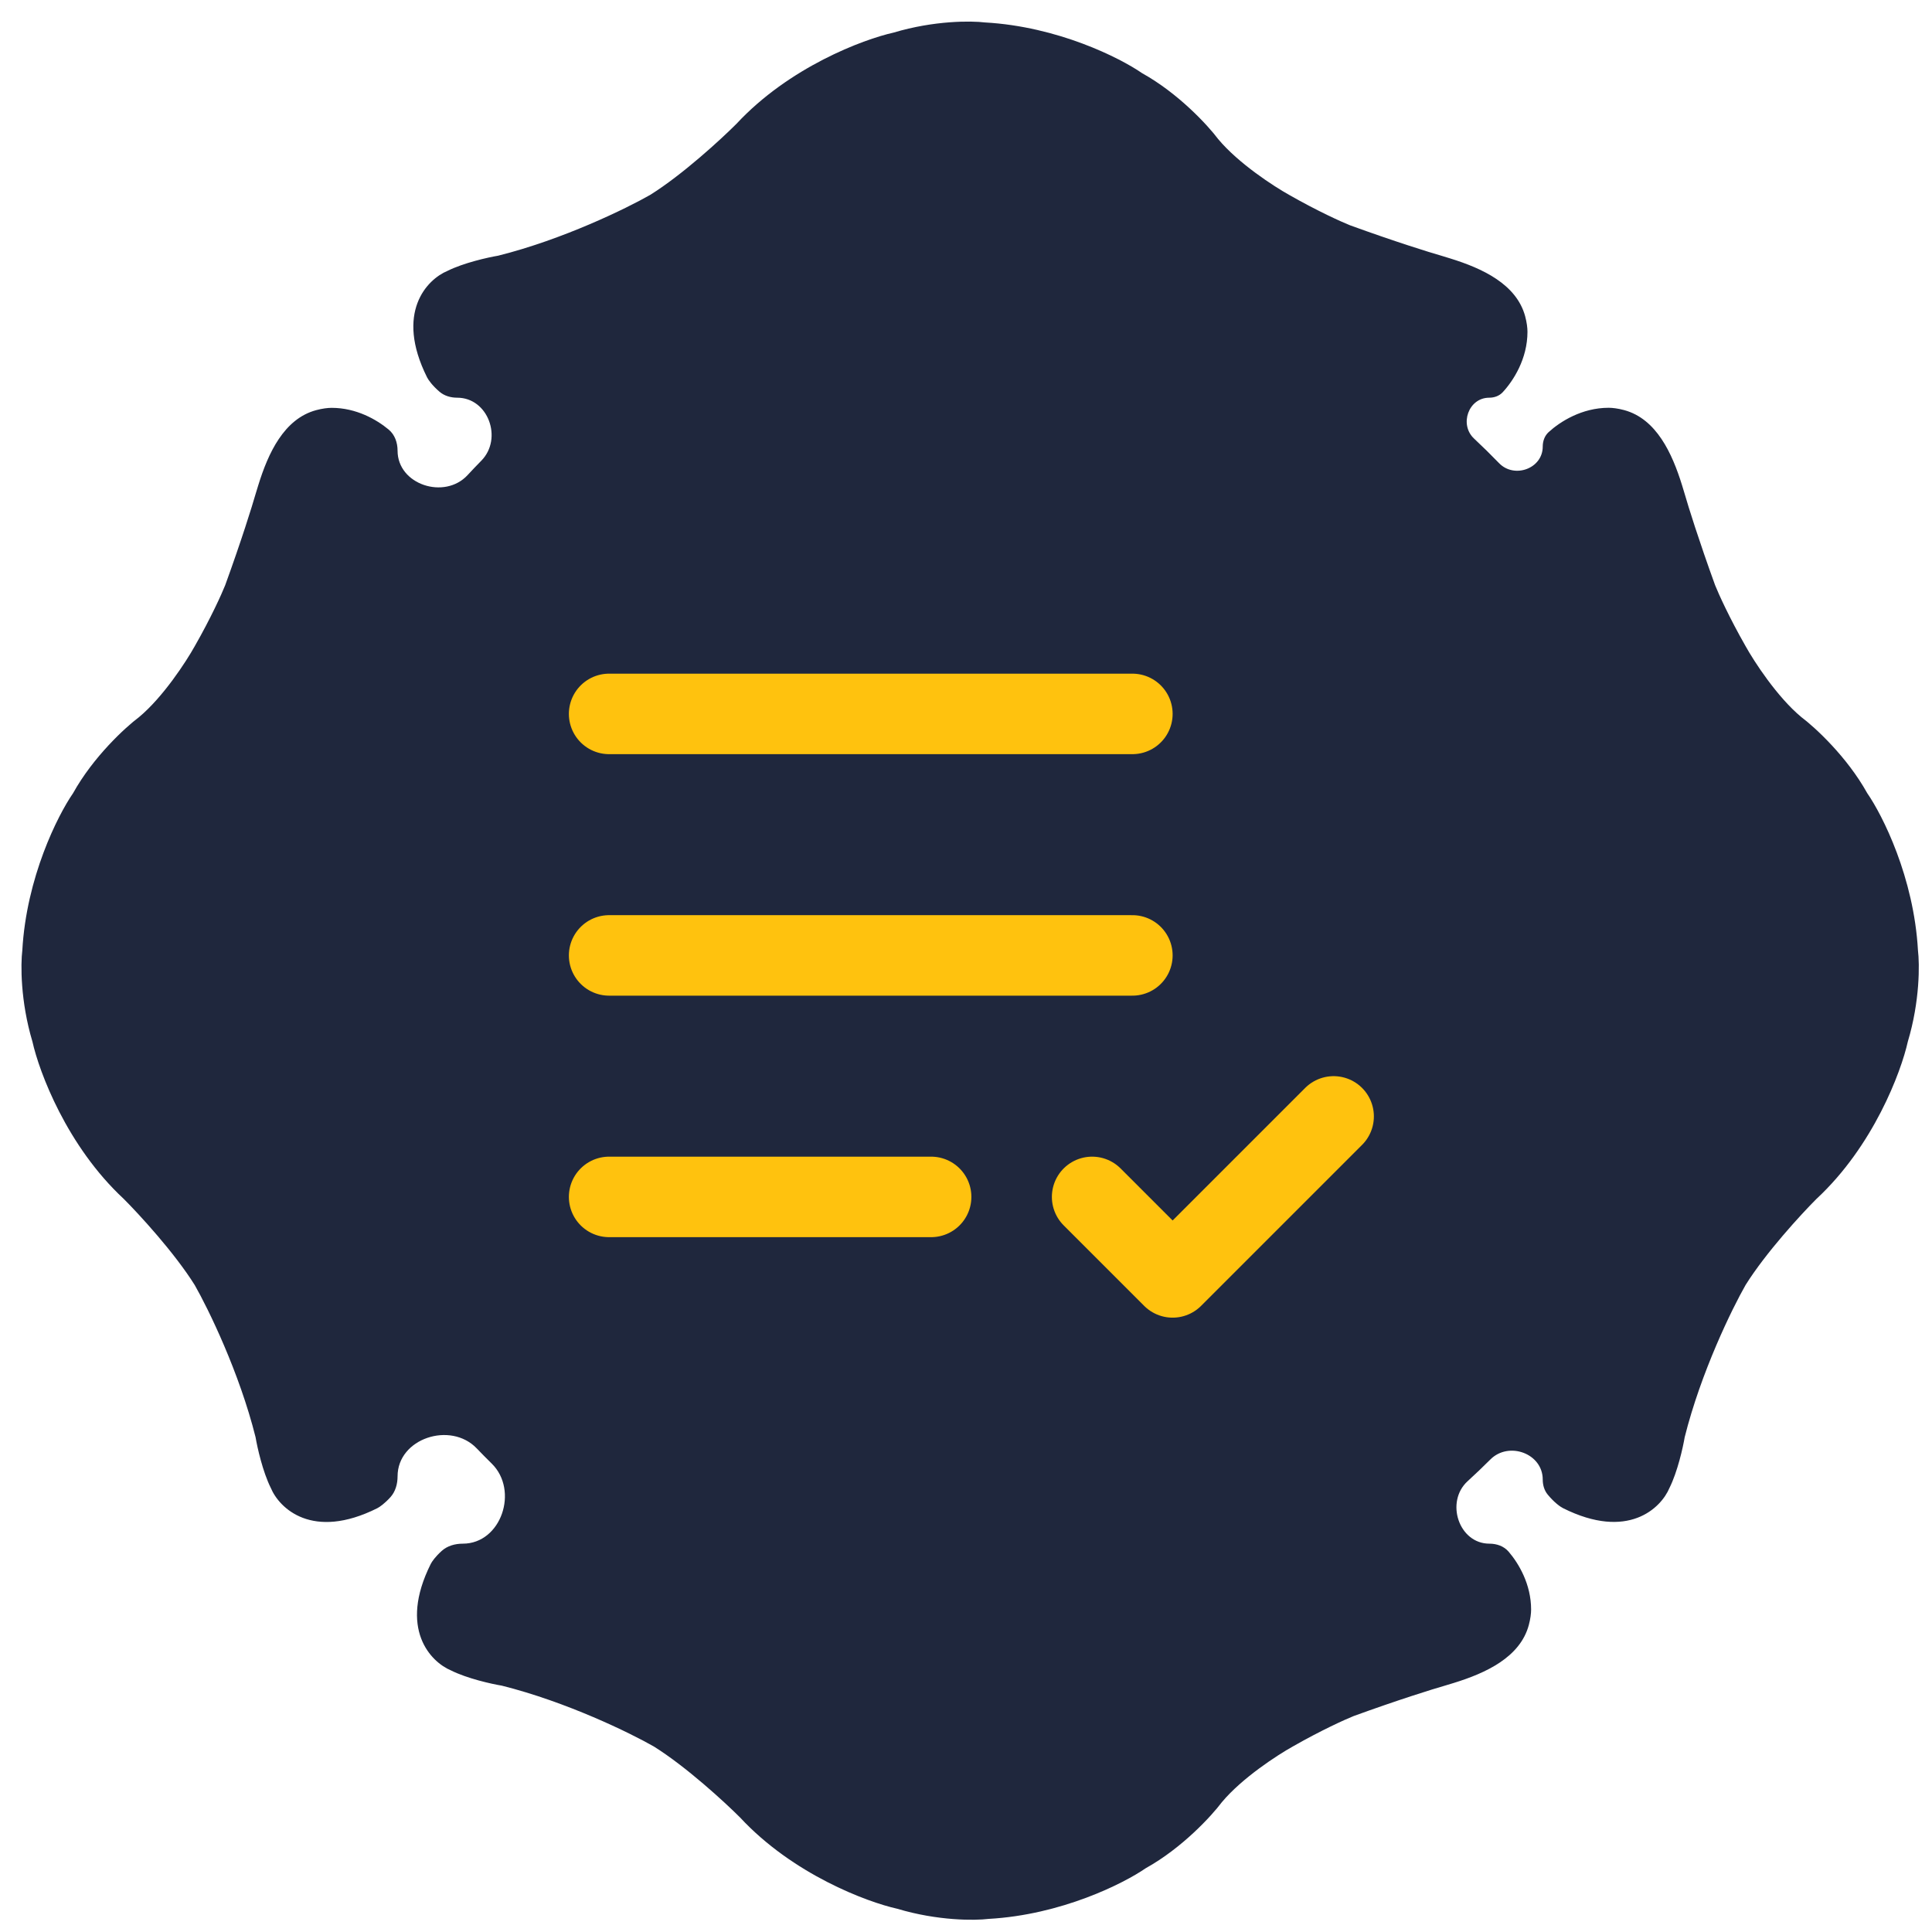
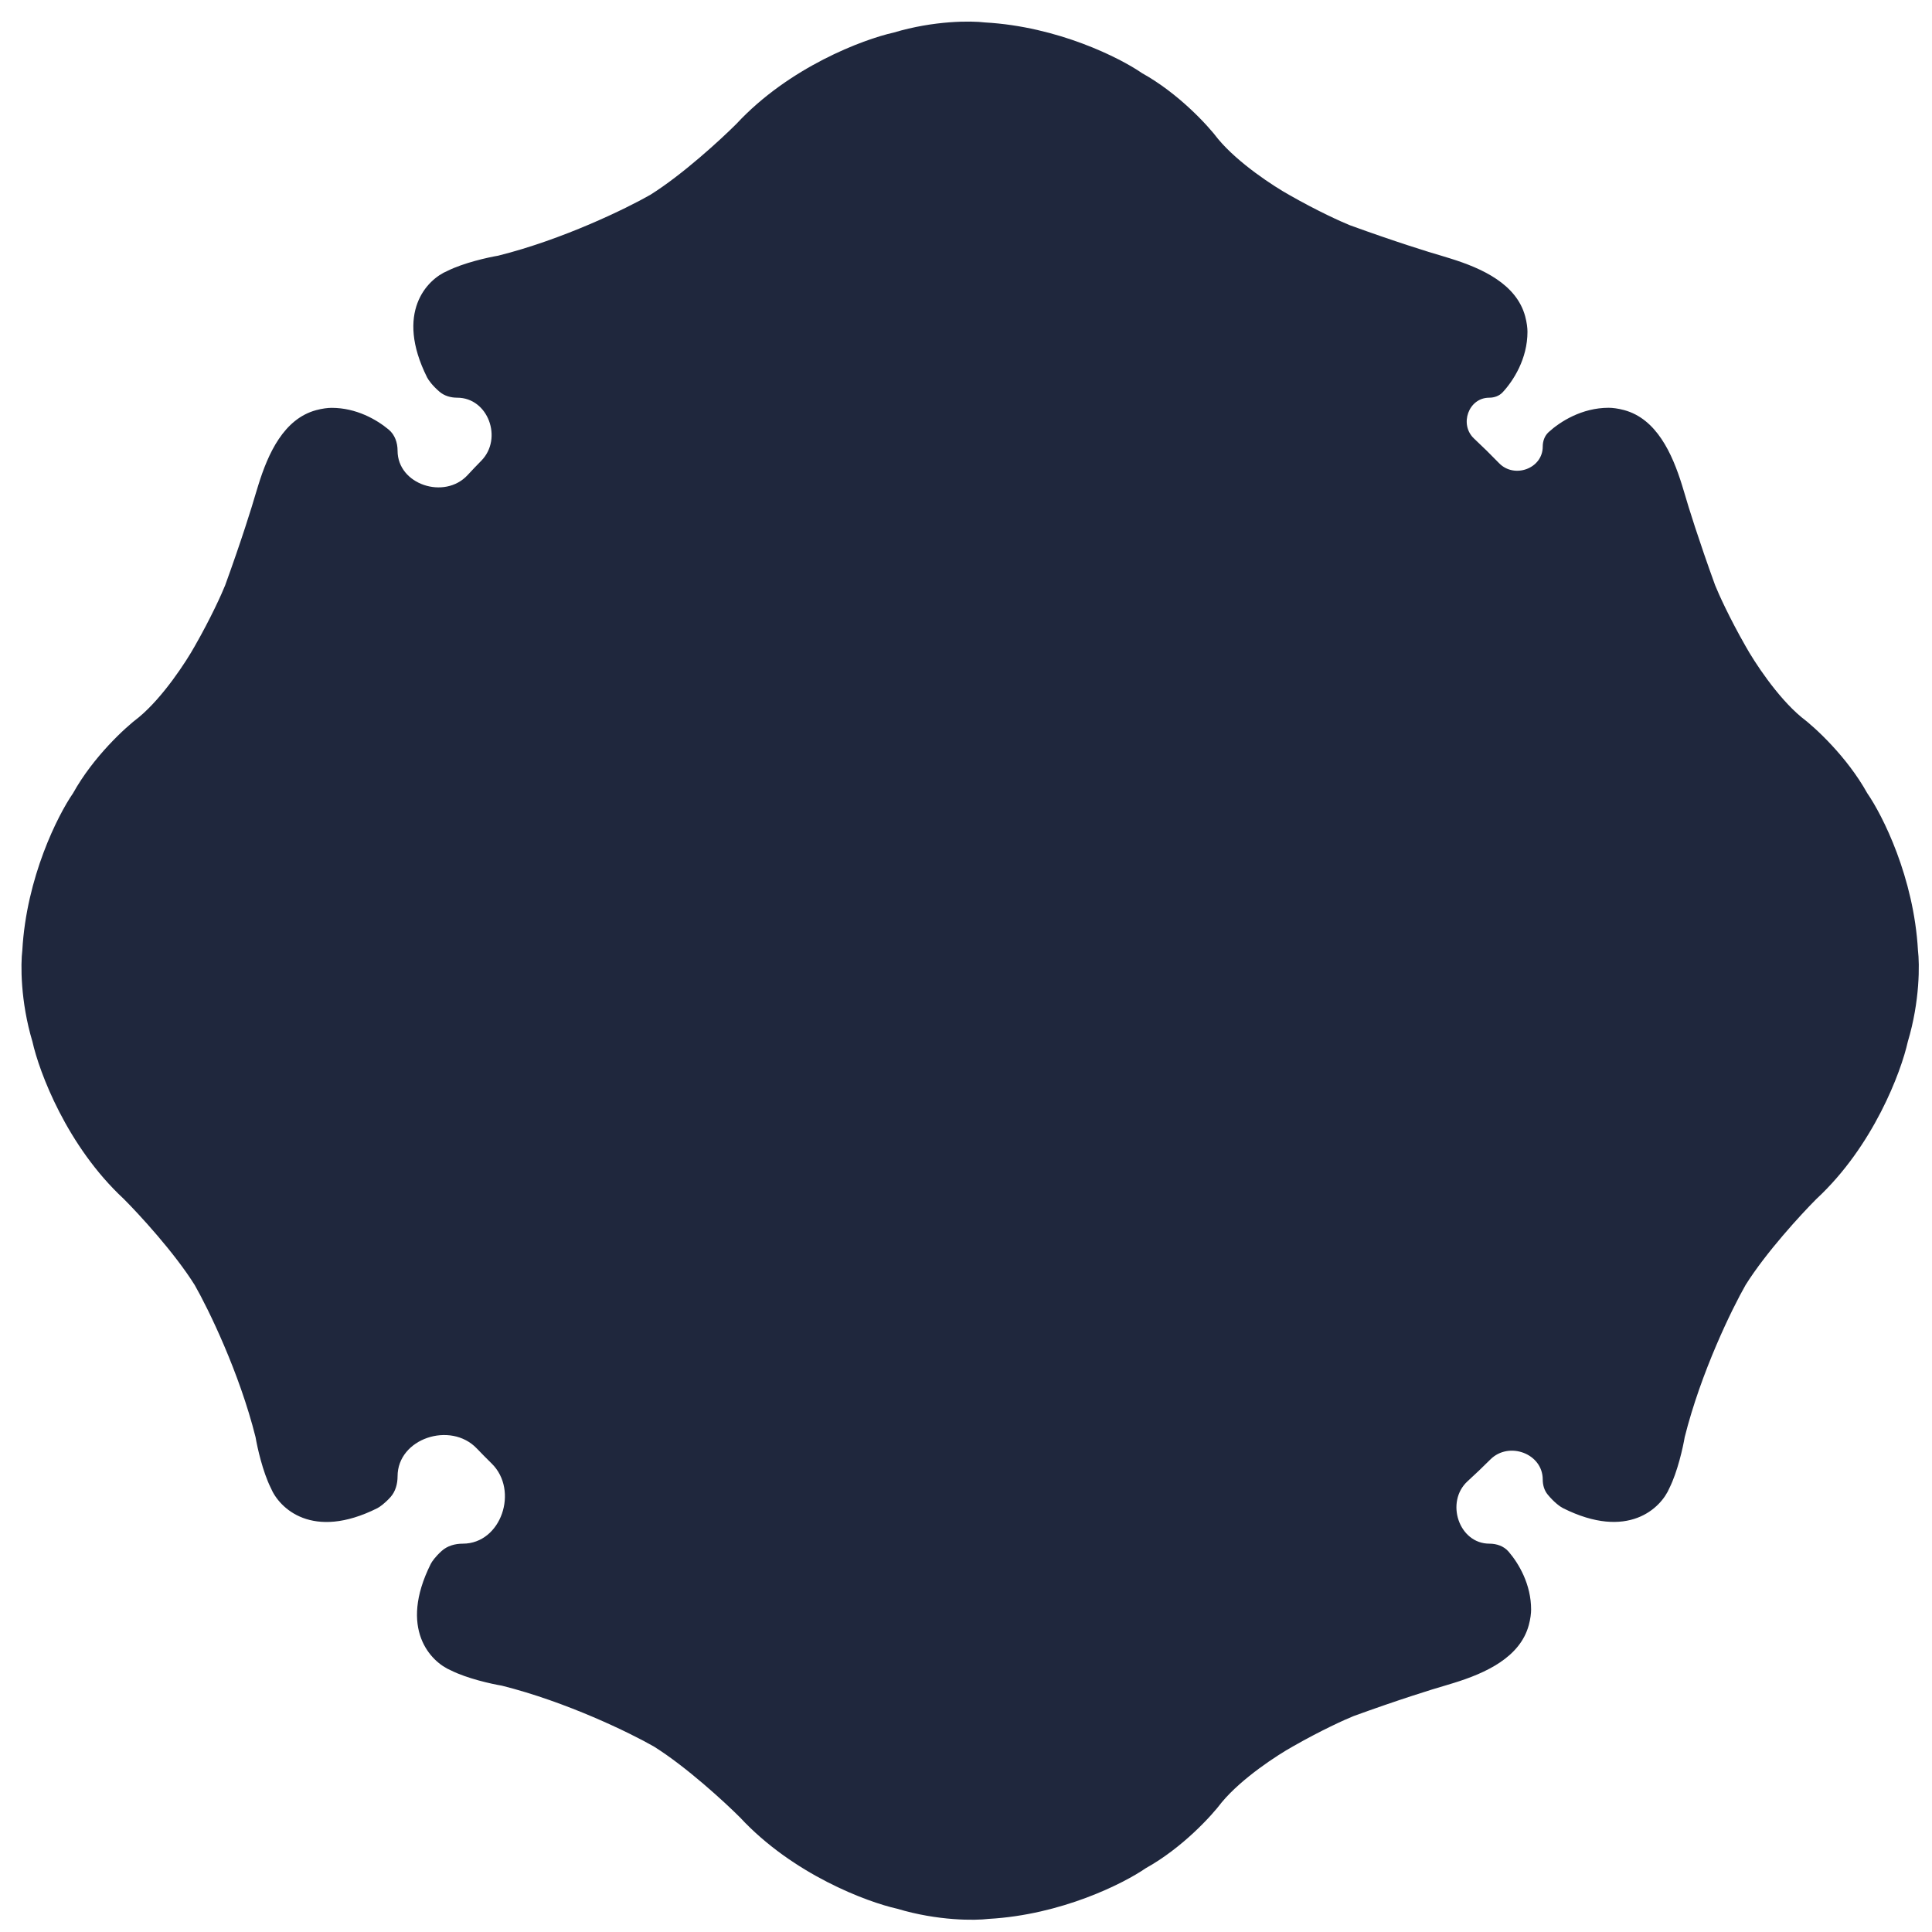
<svg xmlns="http://www.w3.org/2000/svg" width="60" height="60" viewBox="0 0 60 60" fill="none">
  <path fill-rule="evenodd" clip-rule="evenodd" d="M13.894 8.414C13.264 8.676 12.256 9.705 13.264 11.721C13.304 11.8 13.428 11.976 13.65 12.166C13.802 12.296 14.001 12.351 14.2 12.351C15.161 12.351 15.621 13.618 14.95 14.305C14.805 14.452 14.663 14.602 14.522 14.754C13.807 15.528 12.347 15.051 12.347 13.997C12.347 13.748 12.263 13.502 12.072 13.342C11.697 13.03 11.065 12.666 10.3 12.666C10.181 12.666 10.01 12.686 9.817 12.738C8.817 13.009 8.328 14.076 8.022 15.066C7.995 15.154 7.967 15.246 7.937 15.344C7.832 15.711 7.496 16.792 6.992 18.178C6.887 18.441 6.552 19.186 6.048 20.068C5.785 20.54 5.071 21.643 4.315 22.273C3.895 22.587 2.898 23.501 2.268 24.635C1.796 25.317 0.819 27.249 0.693 29.516C0.641 29.936 0.63 31.091 1.008 32.351C1.218 33.296 2.079 35.595 3.843 37.233C4.315 37.705 5.418 38.902 6.048 39.91C6.468 40.645 7.433 42.619 7.937 44.634C7.99 44.949 8.158 45.705 8.41 46.209C8.672 46.839 9.701 47.847 11.717 46.839C11.791 46.802 11.95 46.69 12.127 46.494C12.283 46.319 12.347 46.084 12.347 45.849C12.347 44.672 13.989 44.131 14.804 44.98C14.957 45.14 15.113 45.297 15.27 45.452C16.121 46.287 15.567 47.94 14.374 47.94C14.135 47.94 13.895 48.005 13.718 48.165C13.524 48.339 13.414 48.496 13.377 48.57C12.37 50.586 13.377 51.614 14.007 51.877C14.511 52.129 15.267 52.297 15.582 52.349C17.598 52.853 19.572 53.819 20.306 54.239C21.314 54.869 22.511 55.971 22.984 56.444C24.621 58.208 26.921 59.068 27.865 59.278C29.125 59.656 30.28 59.646 30.7 59.593C32.968 59.467 34.899 58.491 35.582 58.019C36.716 57.389 37.629 56.391 37.944 55.971C38.574 55.215 39.676 54.502 40.149 54.239C41.031 53.735 41.776 53.399 42.038 53.294C43.424 52.79 44.505 52.454 44.873 52.349C44.97 52.32 45.063 52.292 45.15 52.265C46.14 51.959 47.208 51.47 47.478 50.469C47.53 50.276 47.55 50.106 47.55 49.987C47.55 49.203 47.169 48.559 46.851 48.188C46.704 48.016 46.481 47.94 46.255 47.94C45.305 47.94 44.877 46.641 45.578 46C45.819 45.78 46.055 45.555 46.286 45.324C46.858 44.753 47.911 45.139 47.911 45.948C47.911 46.117 47.958 46.285 48.065 46.415C48.266 46.66 48.457 46.795 48.541 46.837C50.556 47.845 51.585 46.837 51.848 46.207C52.099 45.703 52.267 44.947 52.32 44.632C52.824 42.617 53.79 40.643 54.21 39.908C54.84 38.9 55.942 37.703 56.414 37.231C58.178 35.593 59.039 33.294 59.249 32.349C59.627 31.089 59.616 29.934 59.564 29.515C59.438 27.247 58.462 25.315 57.989 24.633C57.359 23.499 56.362 22.585 55.942 22.27C55.186 21.641 54.472 20.538 54.21 20.066C53.706 19.184 53.37 18.439 53.265 18.176C52.761 16.79 52.425 15.709 52.32 15.341C52.291 15.244 52.263 15.152 52.236 15.064C51.929 14.075 51.44 13.007 50.44 12.736C50.247 12.684 50.077 12.664 49.958 12.664C49.125 12.664 48.449 13.095 48.092 13.422C47.968 13.536 47.911 13.702 47.911 13.87C47.911 14.552 47.029 14.873 46.555 14.384C46.302 14.123 46.043 13.868 45.778 13.62C45.311 13.183 45.608 12.351 46.248 12.351C46.406 12.351 46.56 12.297 46.667 12.182C46.996 11.828 47.437 11.147 47.437 10.303C47.437 10.185 47.417 10.014 47.365 9.821C47.094 8.821 46.027 8.332 45.037 8.026C44.949 7.999 44.857 7.971 44.76 7.941C44.392 7.836 43.311 7.5 41.925 6.996C41.663 6.891 40.917 6.556 40.035 6.052C39.563 5.789 38.461 5.075 37.831 4.319C37.516 3.899 36.602 2.902 35.468 2.272C34.786 1.8 32.854 0.823 30.587 0.697C30.167 0.645 29.012 0.634 27.752 1.012C26.807 1.222 24.508 2.083 22.87 3.847C22.398 4.319 21.201 5.422 20.193 6.052C19.458 6.472 17.485 7.437 15.469 7.941C15.154 7.994 14.398 8.162 13.894 8.414Z" fill="#1F273D" />
-   <path d="M28.917 37.171H18.917M33.917 37.171L36.417 39.671L41.417 34.671M35.167 29.671H18.917M35.167 22.171H18.917" stroke="#FFC20E" stroke-width="2.5" stroke-linecap="round" stroke-linejoin="round" />
</svg>